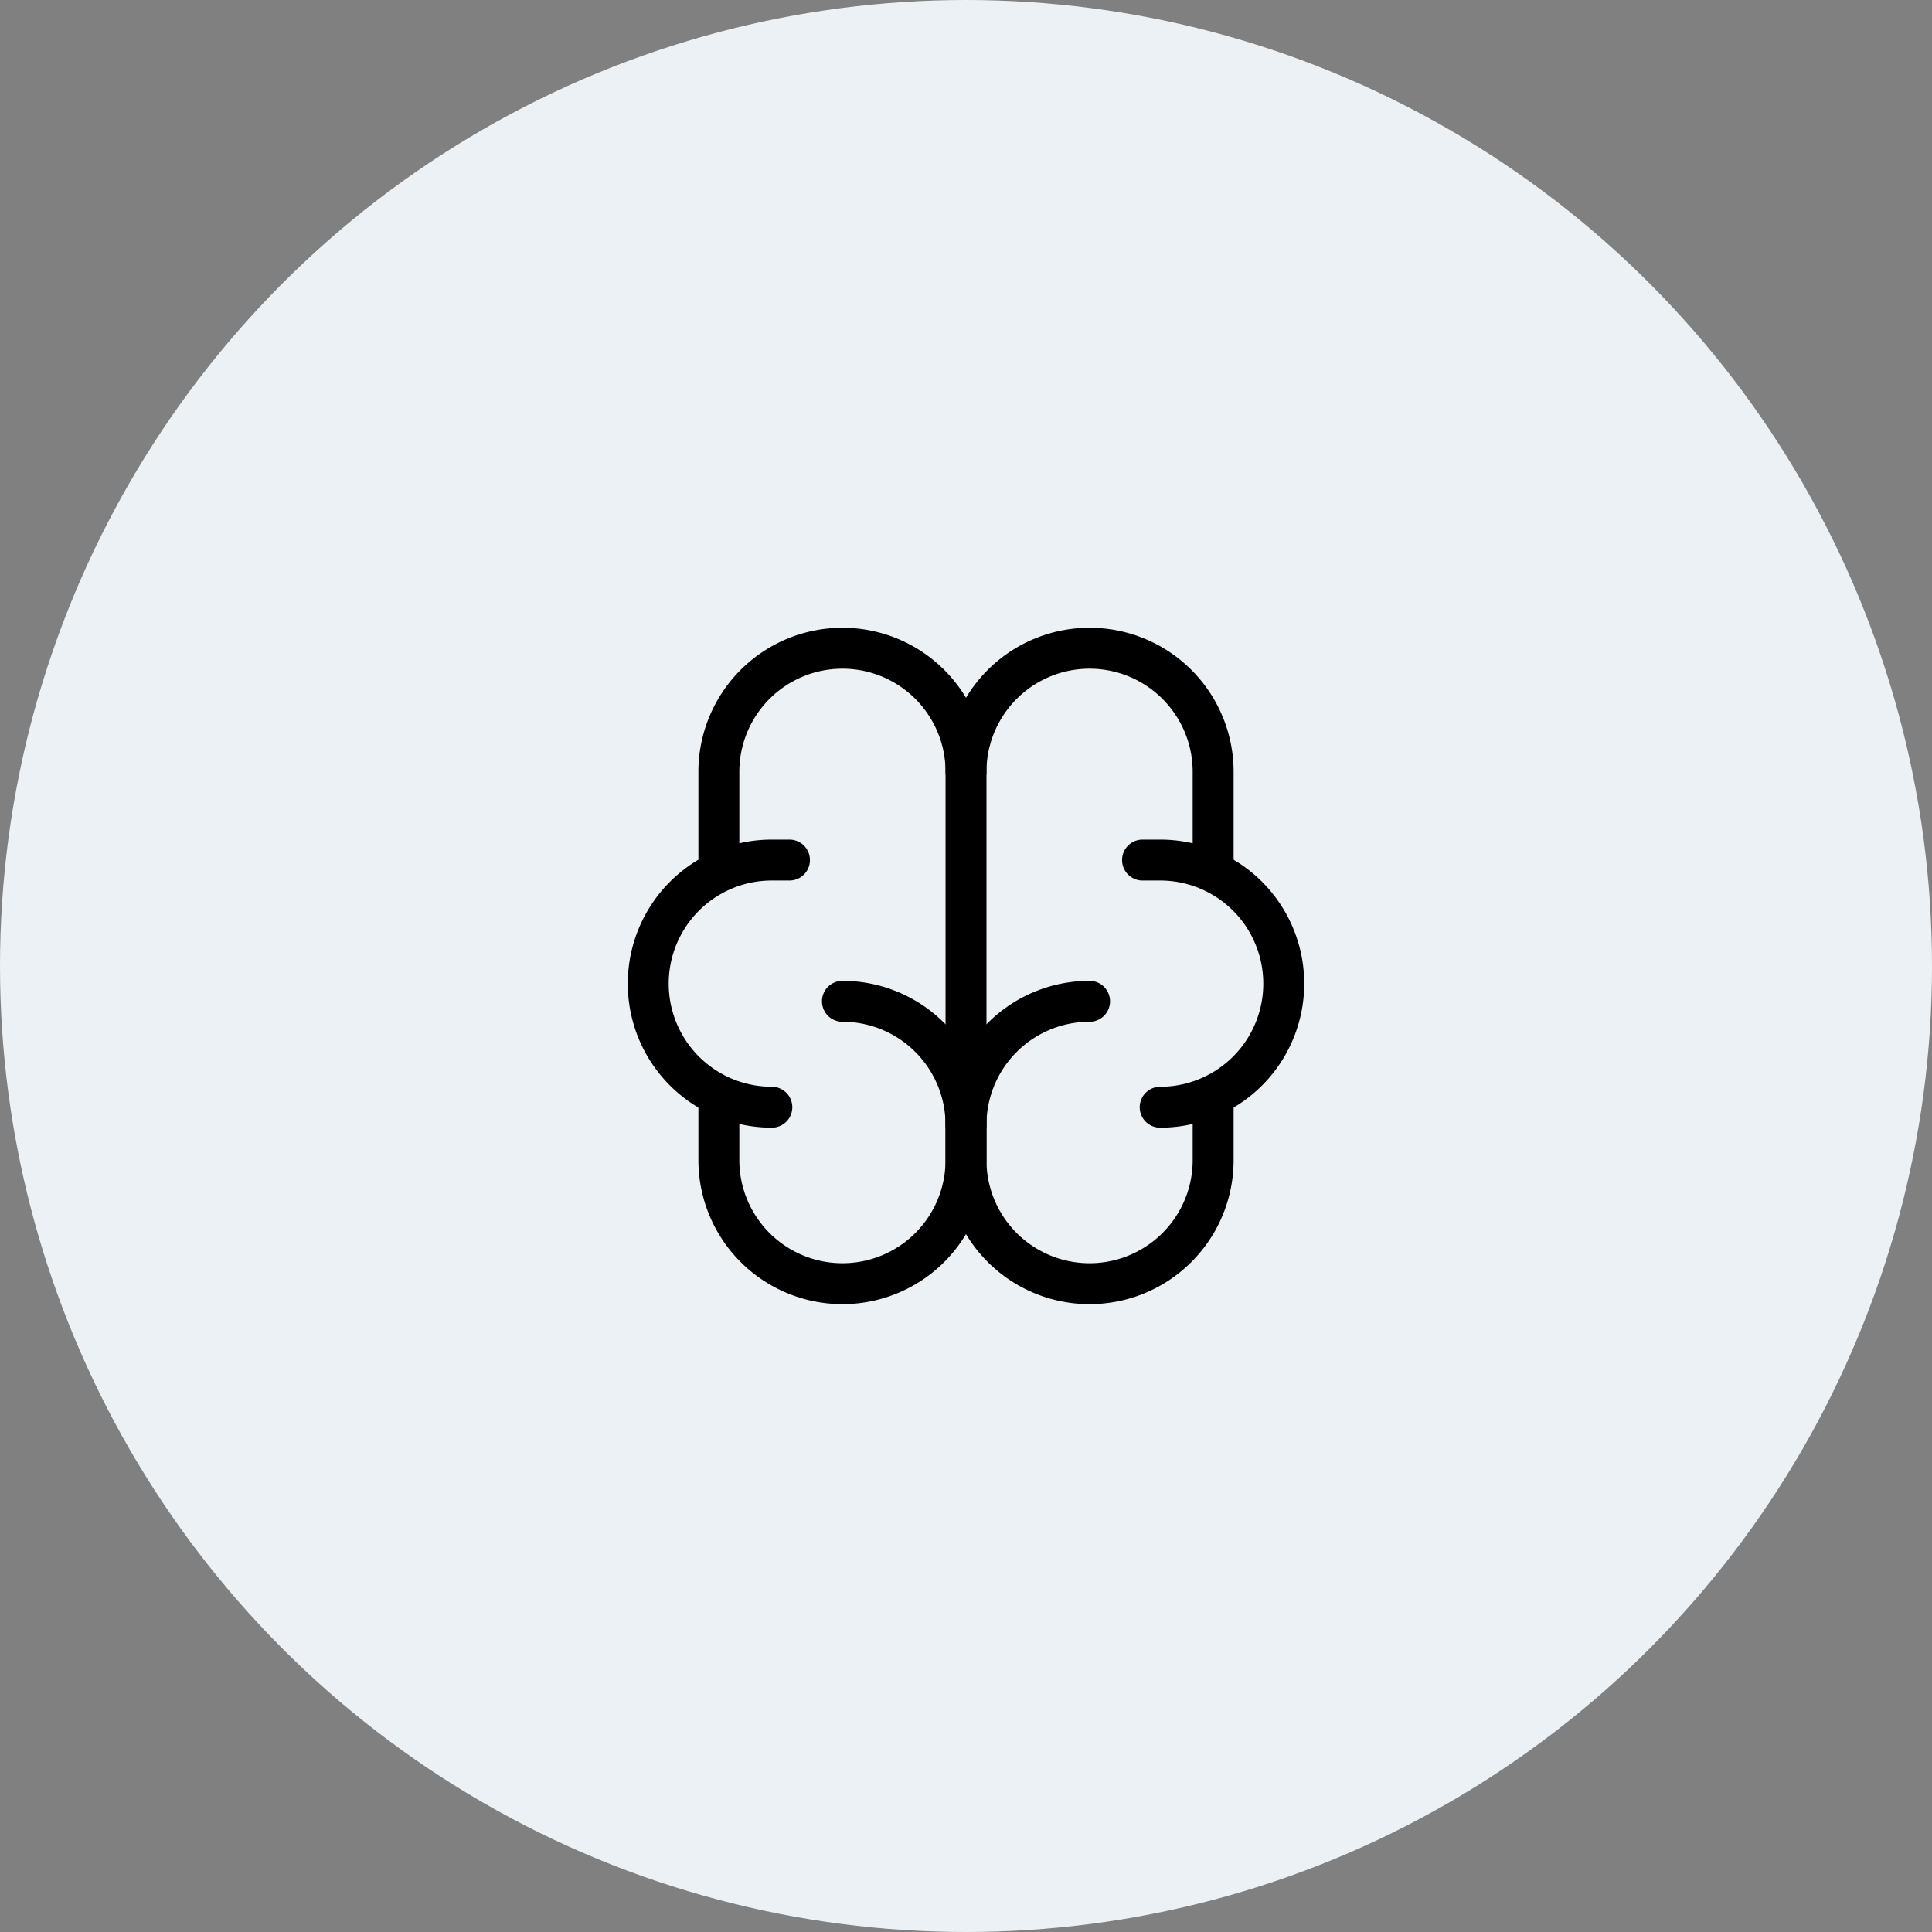
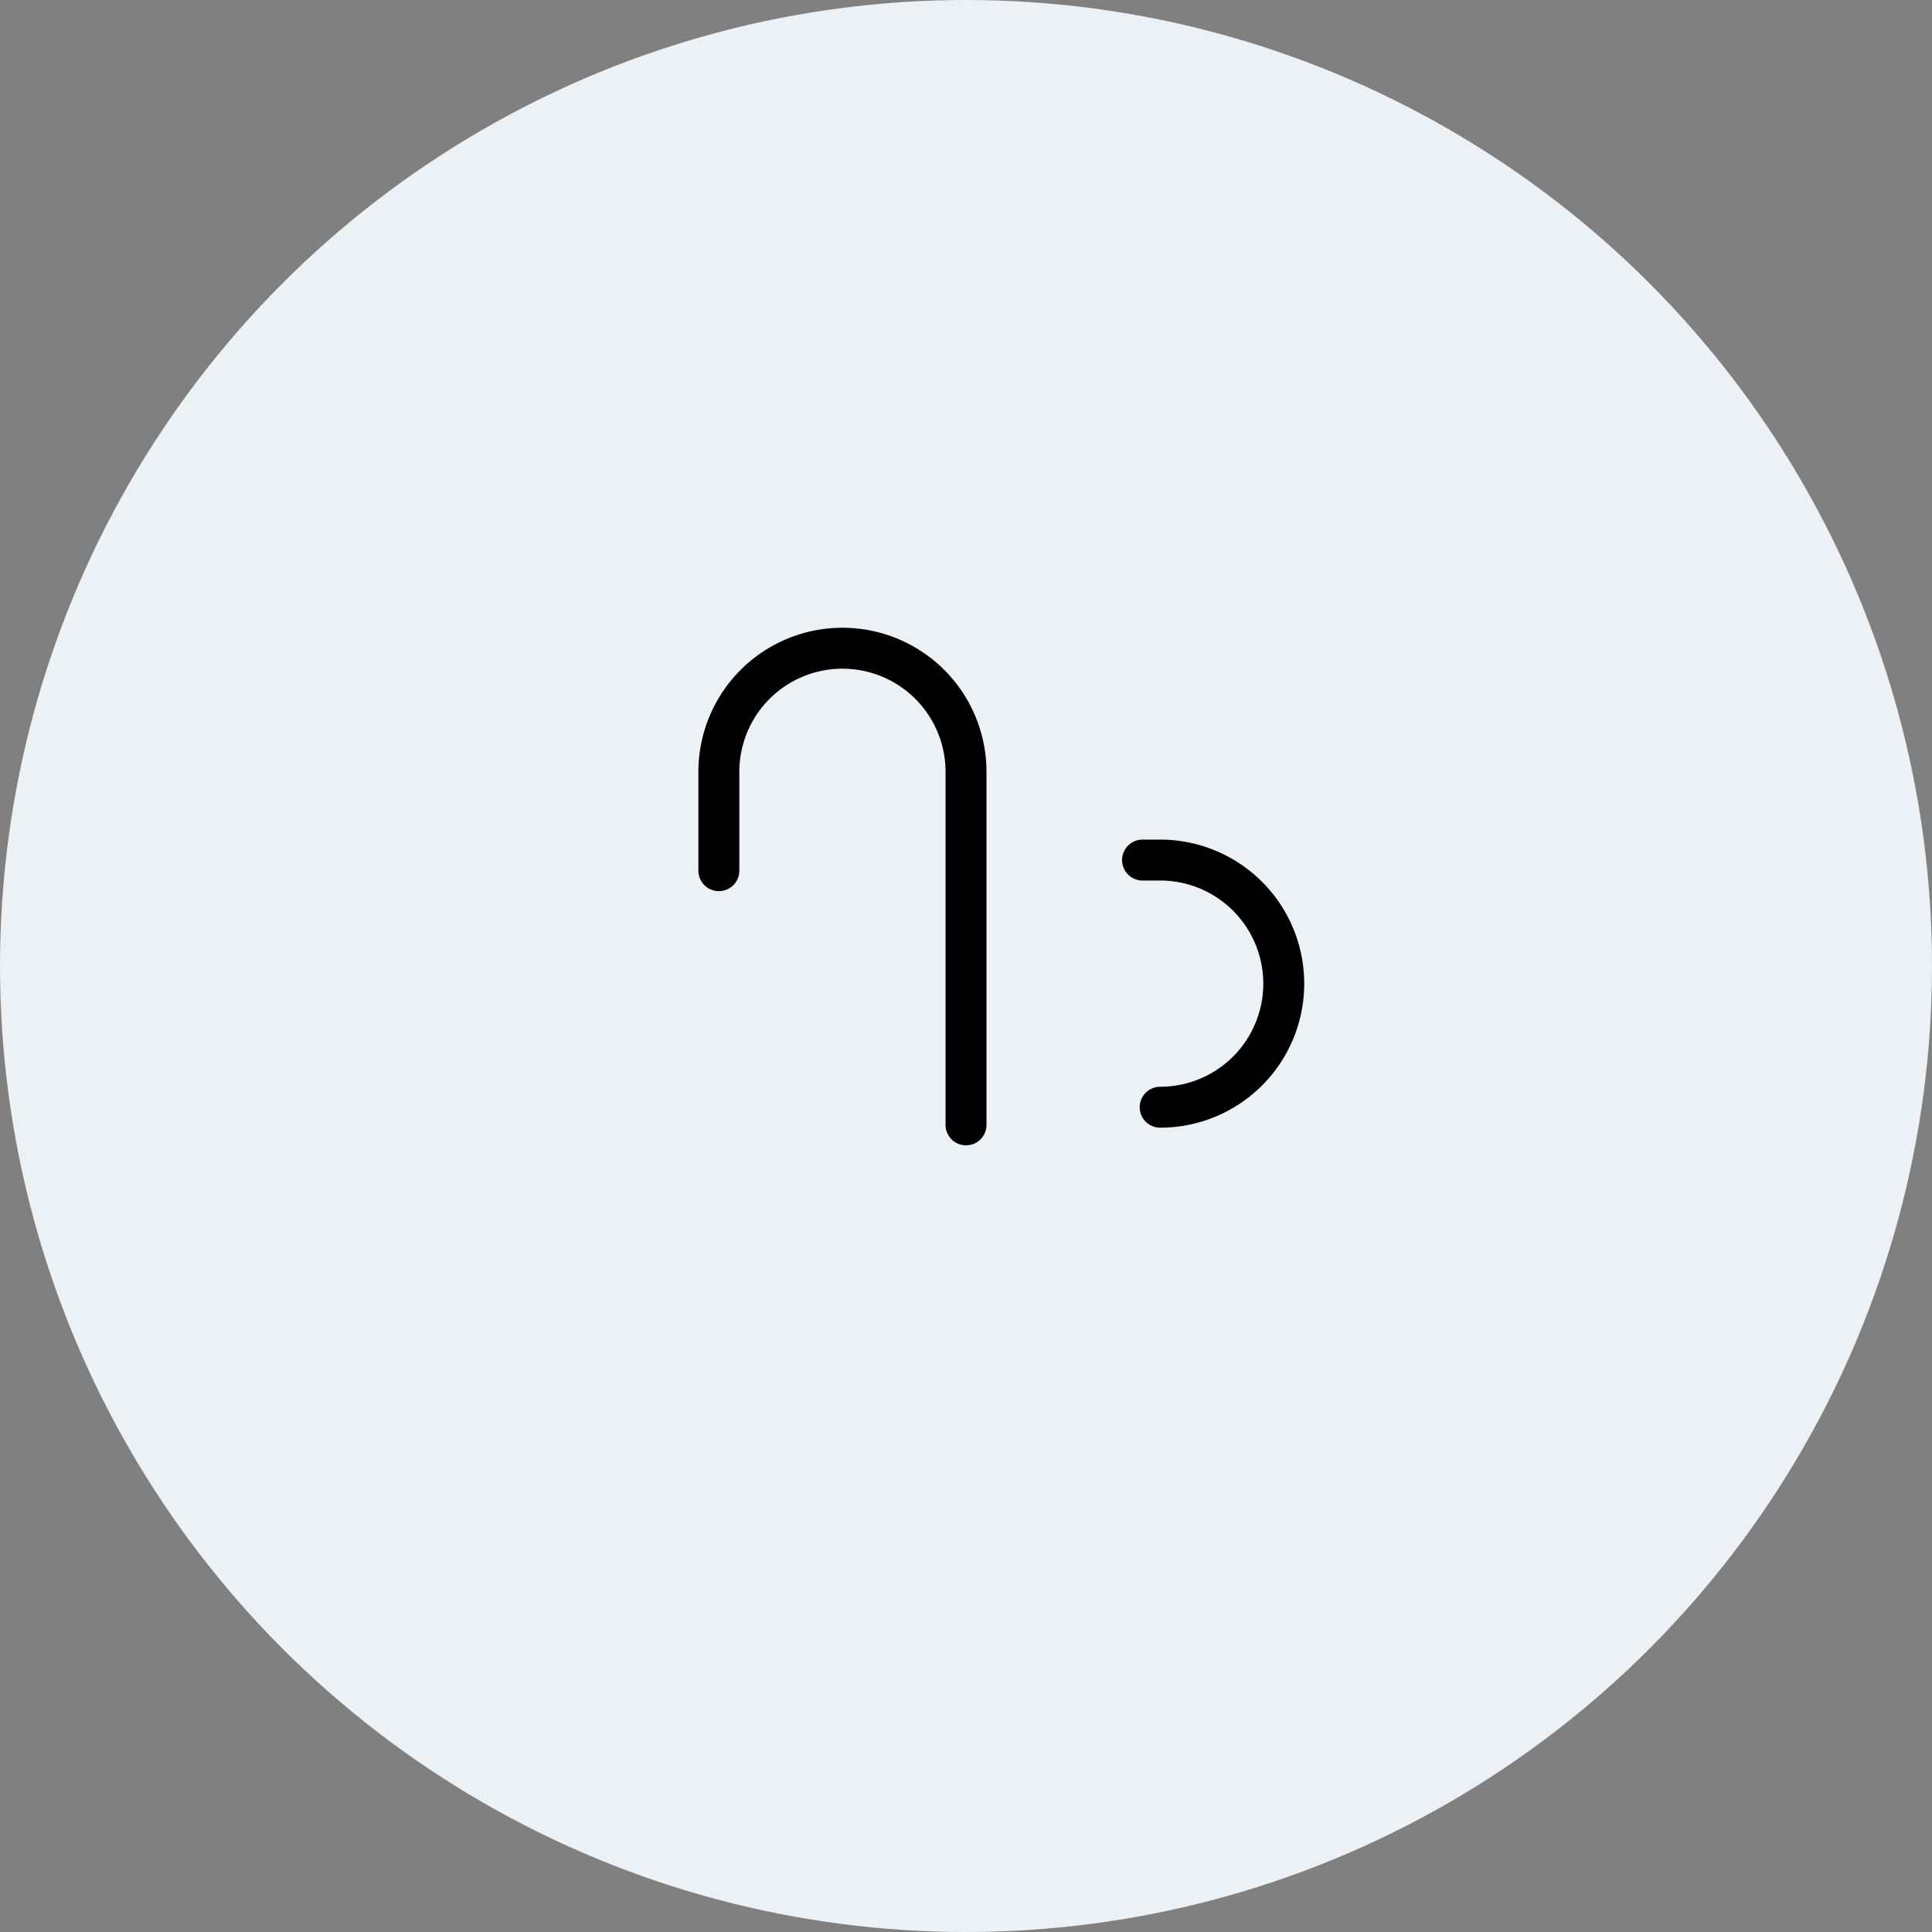
<svg xmlns="http://www.w3.org/2000/svg" width="118" height="118" viewBox="0 0 118 118">
  <rect x="0" y="0" width="118" height="118" fill="#808080" stroke="none" />
  <g id="_5" data-name="5" transform="translate(-224 -1069.098)">
    <circle id="Ellipse_576" data-name="Ellipse 576" cx="59" cy="59" r="59" transform="translate(224 1069.098)" fill="#ebf1f5" />
    <g id="Group_19760" data-name="Group 19760" transform="translate(260.593 1105.69)">
-       <path id="Path_39089" data-name="Path 39089" d="M19.547,13A7.547,7.547,0,0,0,12,20.547V22.7a7.547,7.547,0,0,0,15.095,0V18.822" transform="translate(10.407 11.564)" fill="none" stroke="#000" stroke-linecap="round" stroke-linejoin="round" stroke-width="2.5" />
-       <path id="Path_39090" data-name="Path 39090" d="M12.547,13a7.547,7.547,0,0,1,7.547,7.547V22.7A7.547,7.547,0,0,1,5,22.7V18.822" transform="translate(2.313 11.564)" fill="none" stroke="#000" stroke-linecap="round" stroke-linejoin="round" stroke-width="2.5" />
      <path id="Path_39091" data-name="Path 39091" d="M18.078,24.095A7.547,7.547,0,0,0,18.078,9H17" transform="translate(16.189 6.938)" fill="none" stroke="#000" stroke-linecap="round" stroke-linejoin="round" stroke-width="2.5" />
-       <path id="Path_39092" data-name="Path 39092" d="M27.095,16.585V10.547a7.547,7.547,0,1,0-15.095,0" transform="translate(10.407 0)" fill="none" stroke="#000" stroke-linecap="round" stroke-linejoin="round" stroke-width="2.5" />
-       <path id="Path_39093" data-name="Path 39093" d="M10.547,24.095A7.547,7.547,0,1,1,10.547,9h1.078" transform="translate(0 6.938)" fill="none" stroke="#000" stroke-linecap="round" stroke-linejoin="round" stroke-width="2.5" />
      <path id="Path_39094" data-name="Path 39094" d="M5,16.585V10.547a7.547,7.547,0,0,1,15.095,0V32.111" transform="translate(2.313 0)" fill="none" stroke="#000" stroke-linecap="round" stroke-linejoin="round" stroke-width="2.5" />
    </g>
  </g>
</svg>